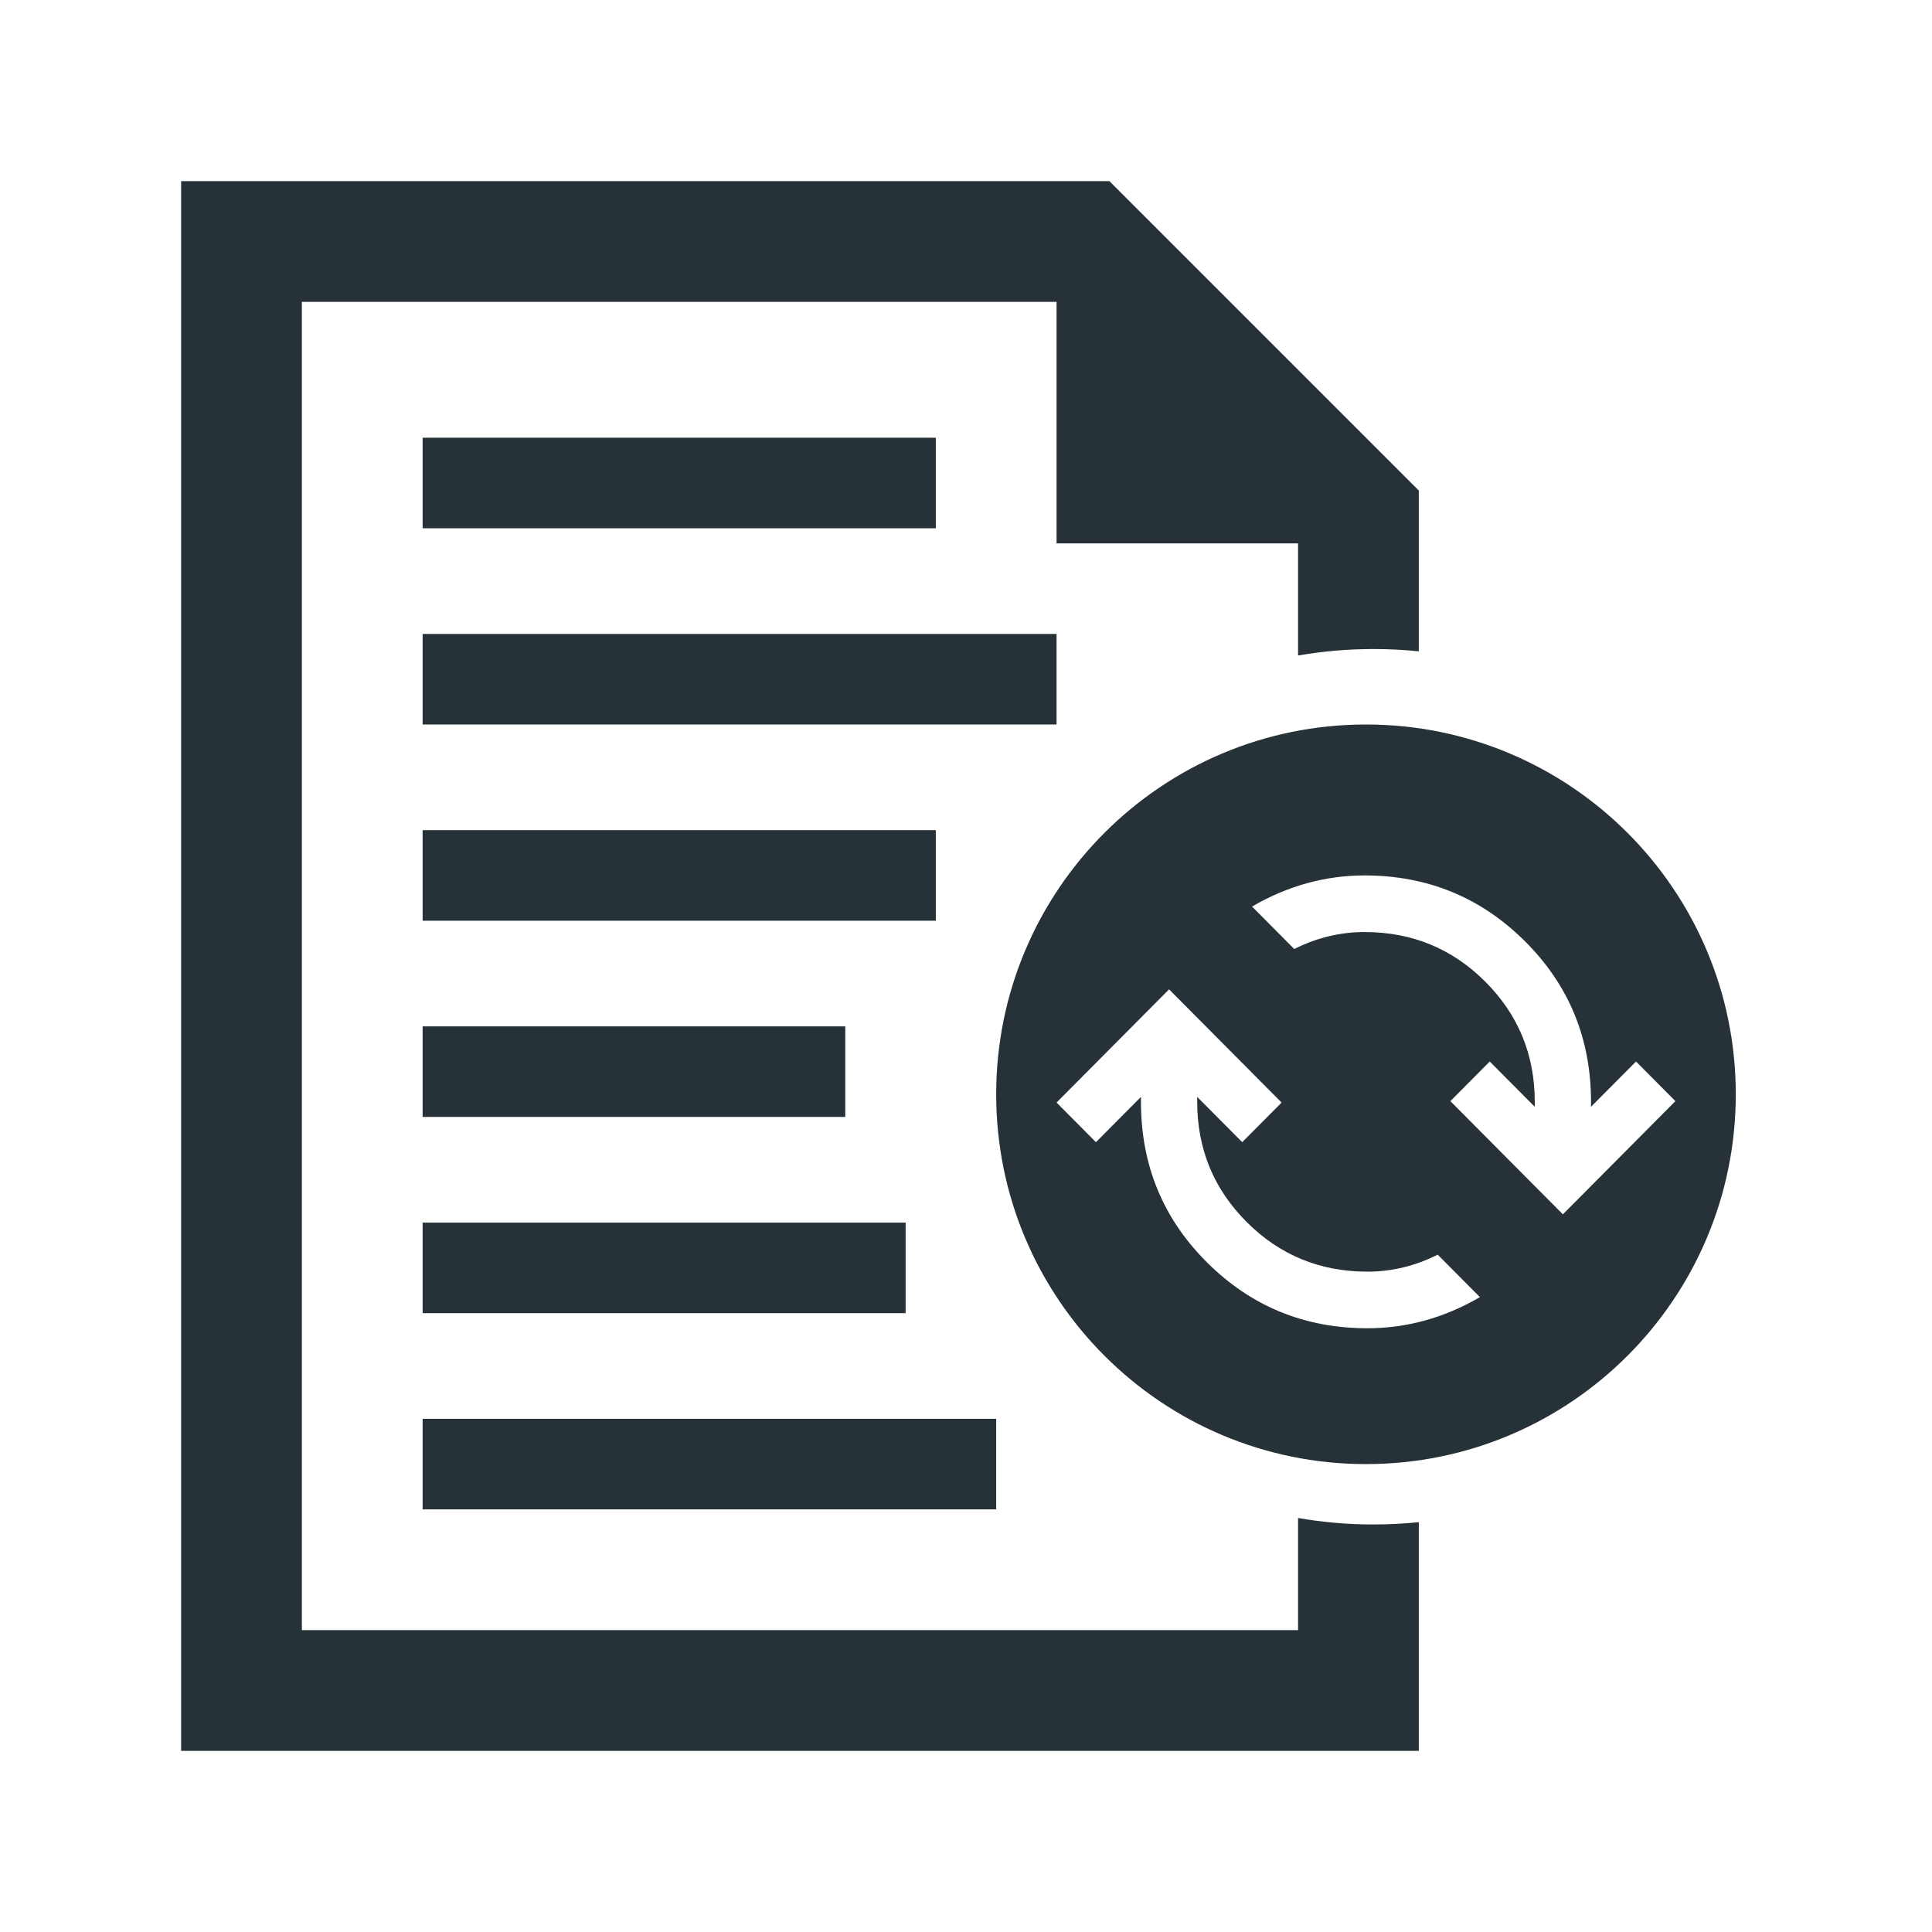
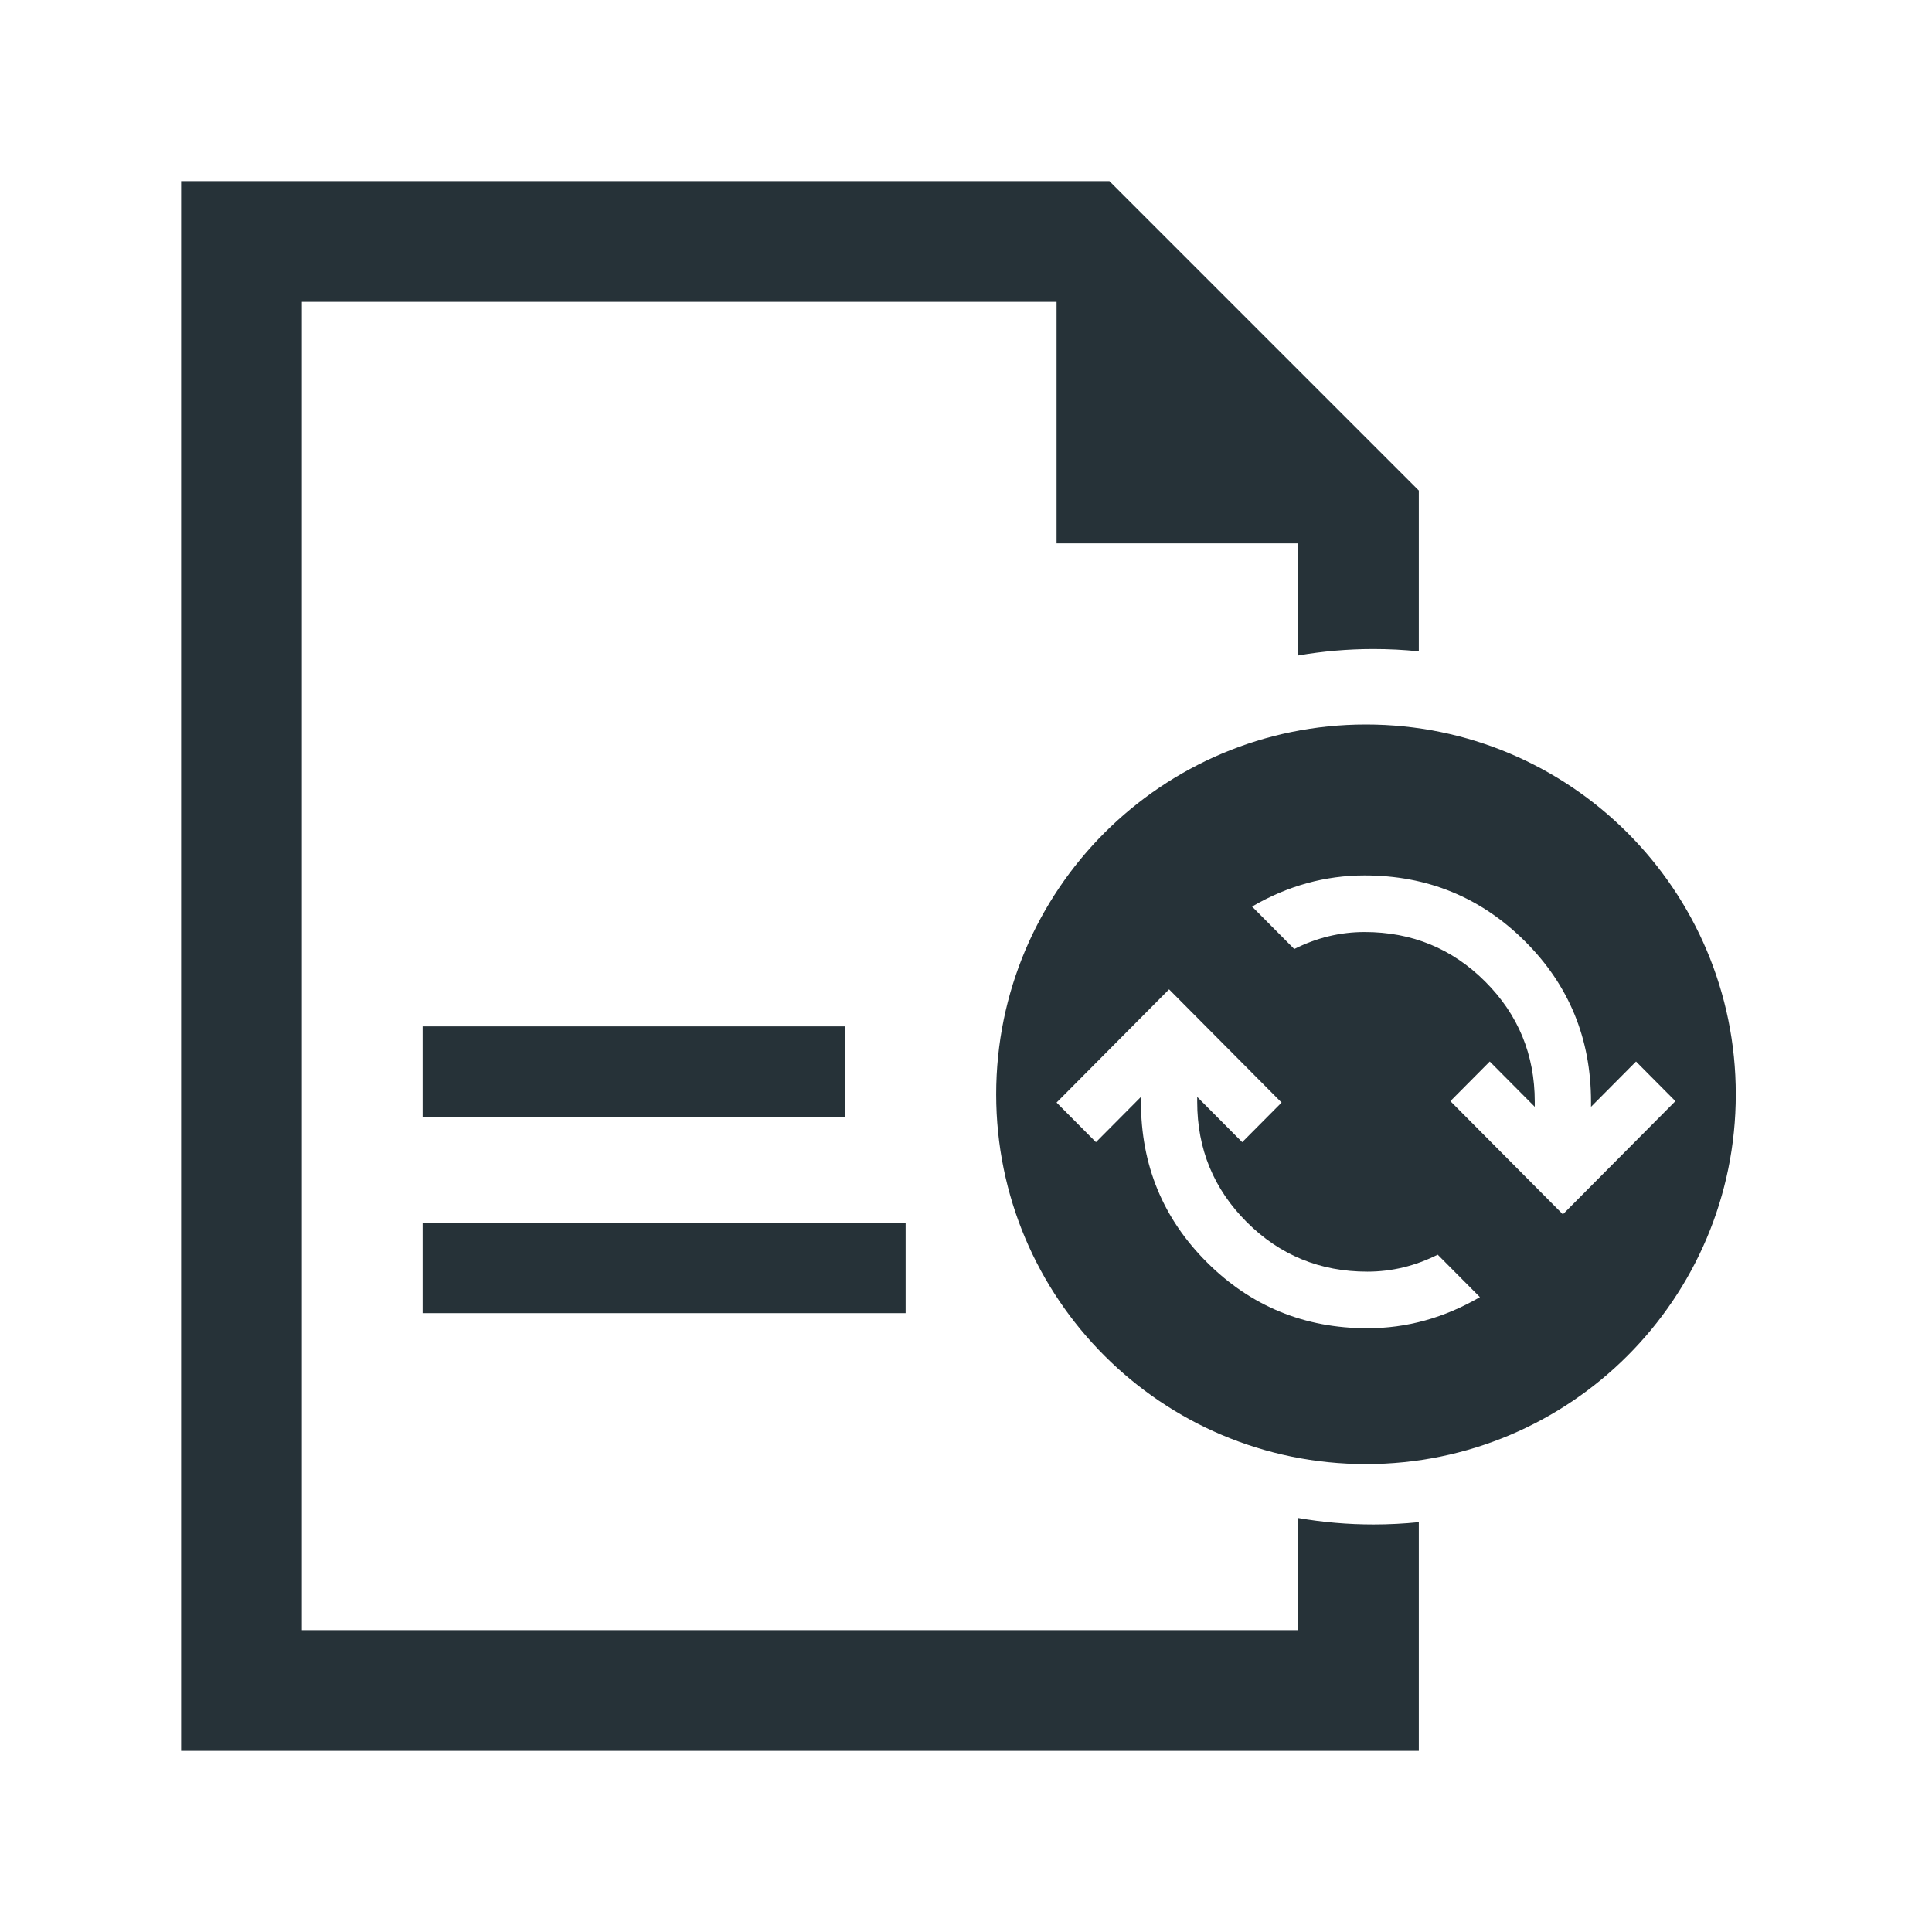
<svg xmlns="http://www.w3.org/2000/svg" width="128" height="128" viewBox="0 0 128 128" fill="none">
  <path d="M20 20V108H86V100.571C87.624 100.853 89.295 101 91 101C92.013 101 93.014 100.948 94 100.847V116H12V12H73.5L94 32.5V43.153C93.014 43.052 92.013 43 91 43C89.295 43 87.624 43.147 86 43.429V36H70V20H20Z" fill="#263238" />
  <path fill-rule="evenodd" clip-rule="evenodd" d="M115 72.5C115 86.031 104.031 97 90.5 97C76.969 97 66 86.031 66 72.5C66 58.969 76.969 48 90.5 48C104.031 48 115 58.969 115 72.5ZM82.952 60.062C84.133 59.375 85.344 58.859 86.586 58.516C87.829 58.172 89.102 58 90.407 58C94.569 58 98.11 59.453 101.03 62.359C103.949 65.266 105.409 68.812 105.409 73V73.328L108.391 70.328L111 72.953L103.545 80.453L96.091 72.953L98.7 70.328L101.682 73.328V73C101.682 69.875 100.587 67.219 98.397 65.031C96.207 62.844 93.544 61.75 90.407 61.75C89.599 61.75 88.807 61.844 88.031 62.031C87.254 62.219 86.493 62.5 85.748 62.875L82.952 60.062ZM70 73.047L77.454 65.547L84.909 73.047L82.3 75.672L79.318 72.672V73C79.318 76.125 80.413 78.781 82.603 80.969C84.793 83.156 87.456 84.25 90.593 84.25C91.401 84.25 92.193 84.156 92.969 83.969C93.746 83.781 94.507 83.5 95.252 83.125L98.048 85.938C96.867 86.625 95.656 87.141 94.414 87.484C93.171 87.828 91.898 88 90.593 88C86.431 88 82.89 86.547 79.971 83.641C77.051 80.734 75.591 77.188 75.591 73V72.672L72.609 75.672L70 73.047Z" fill="#263238" />
-   <path d="M62 35H28V29H62V35Z" fill="#263238" />
-   <path d="M28 48H70V42H28V48Z" fill="#263238" />
-   <path d="M62 61H28V55H62V61Z" fill="#263238" />
+   <path d="M62 35H28H62V35Z" fill="#263238" />
  <path d="M28 74H56V68H28V74Z" fill="#263238" />
  <path d="M60 87H28V81H60V87Z" fill="#263238" />
-   <path d="M28 100H66V94H28V100Z" fill="#263238" />
</svg>